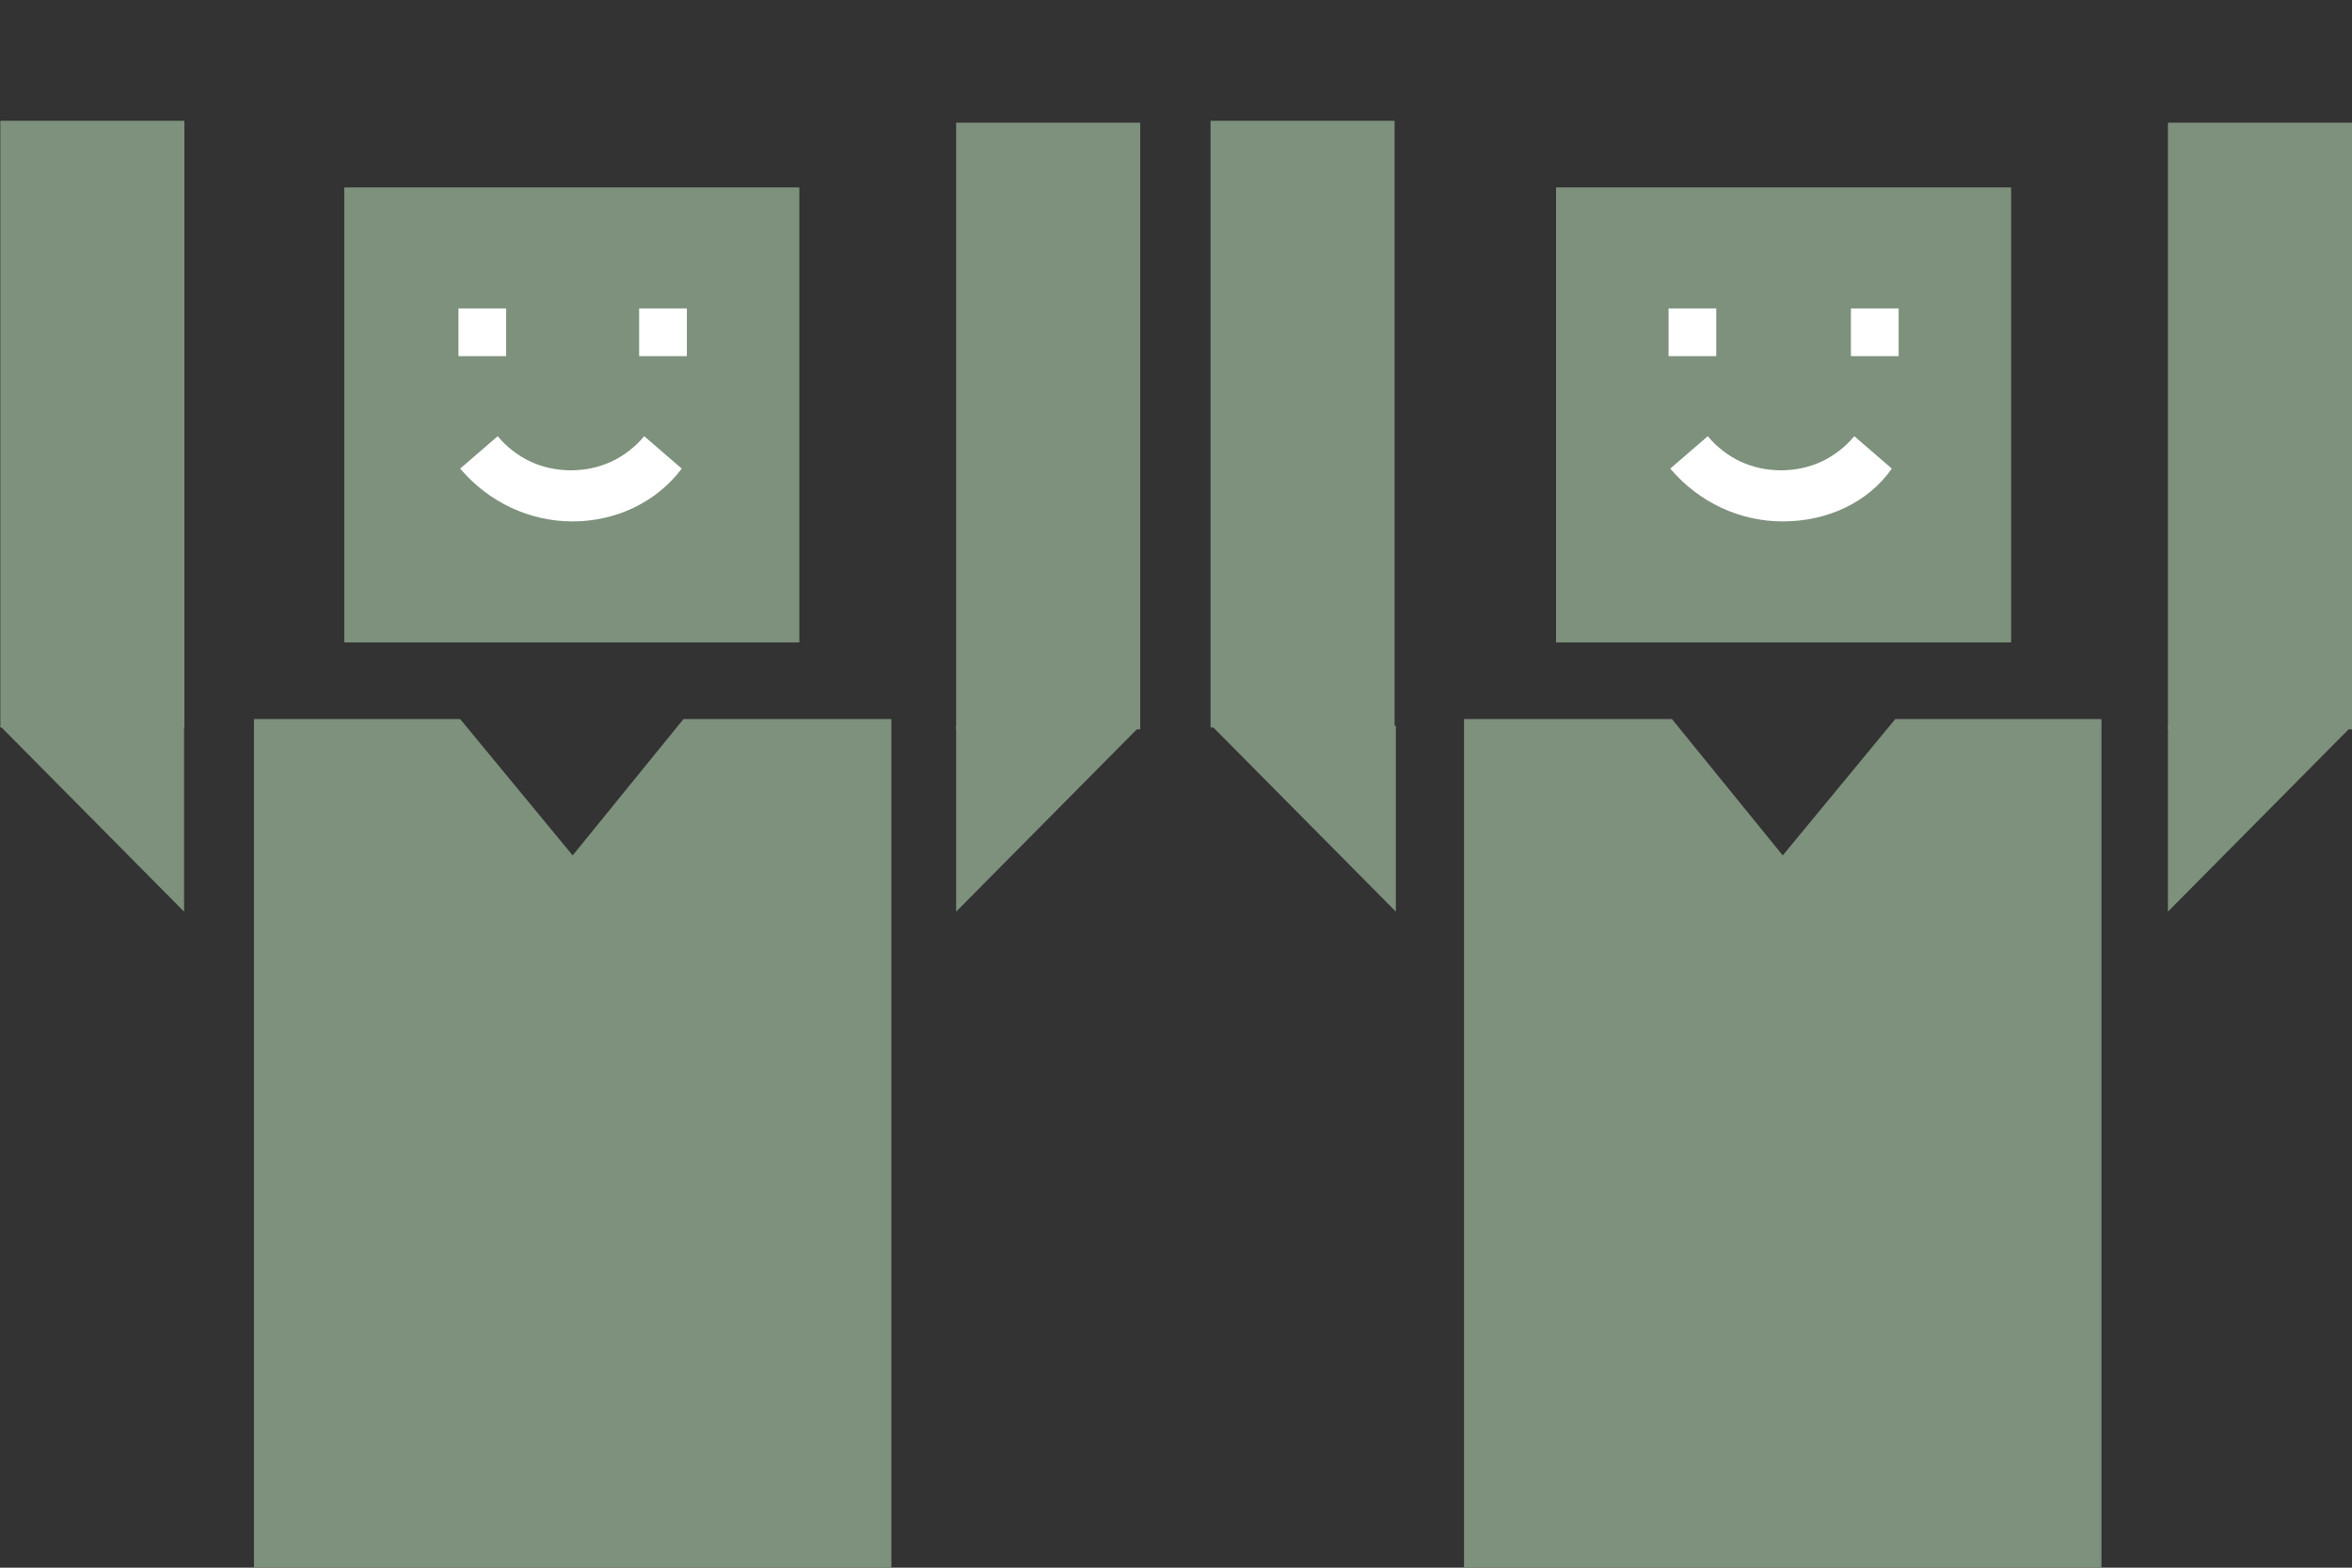
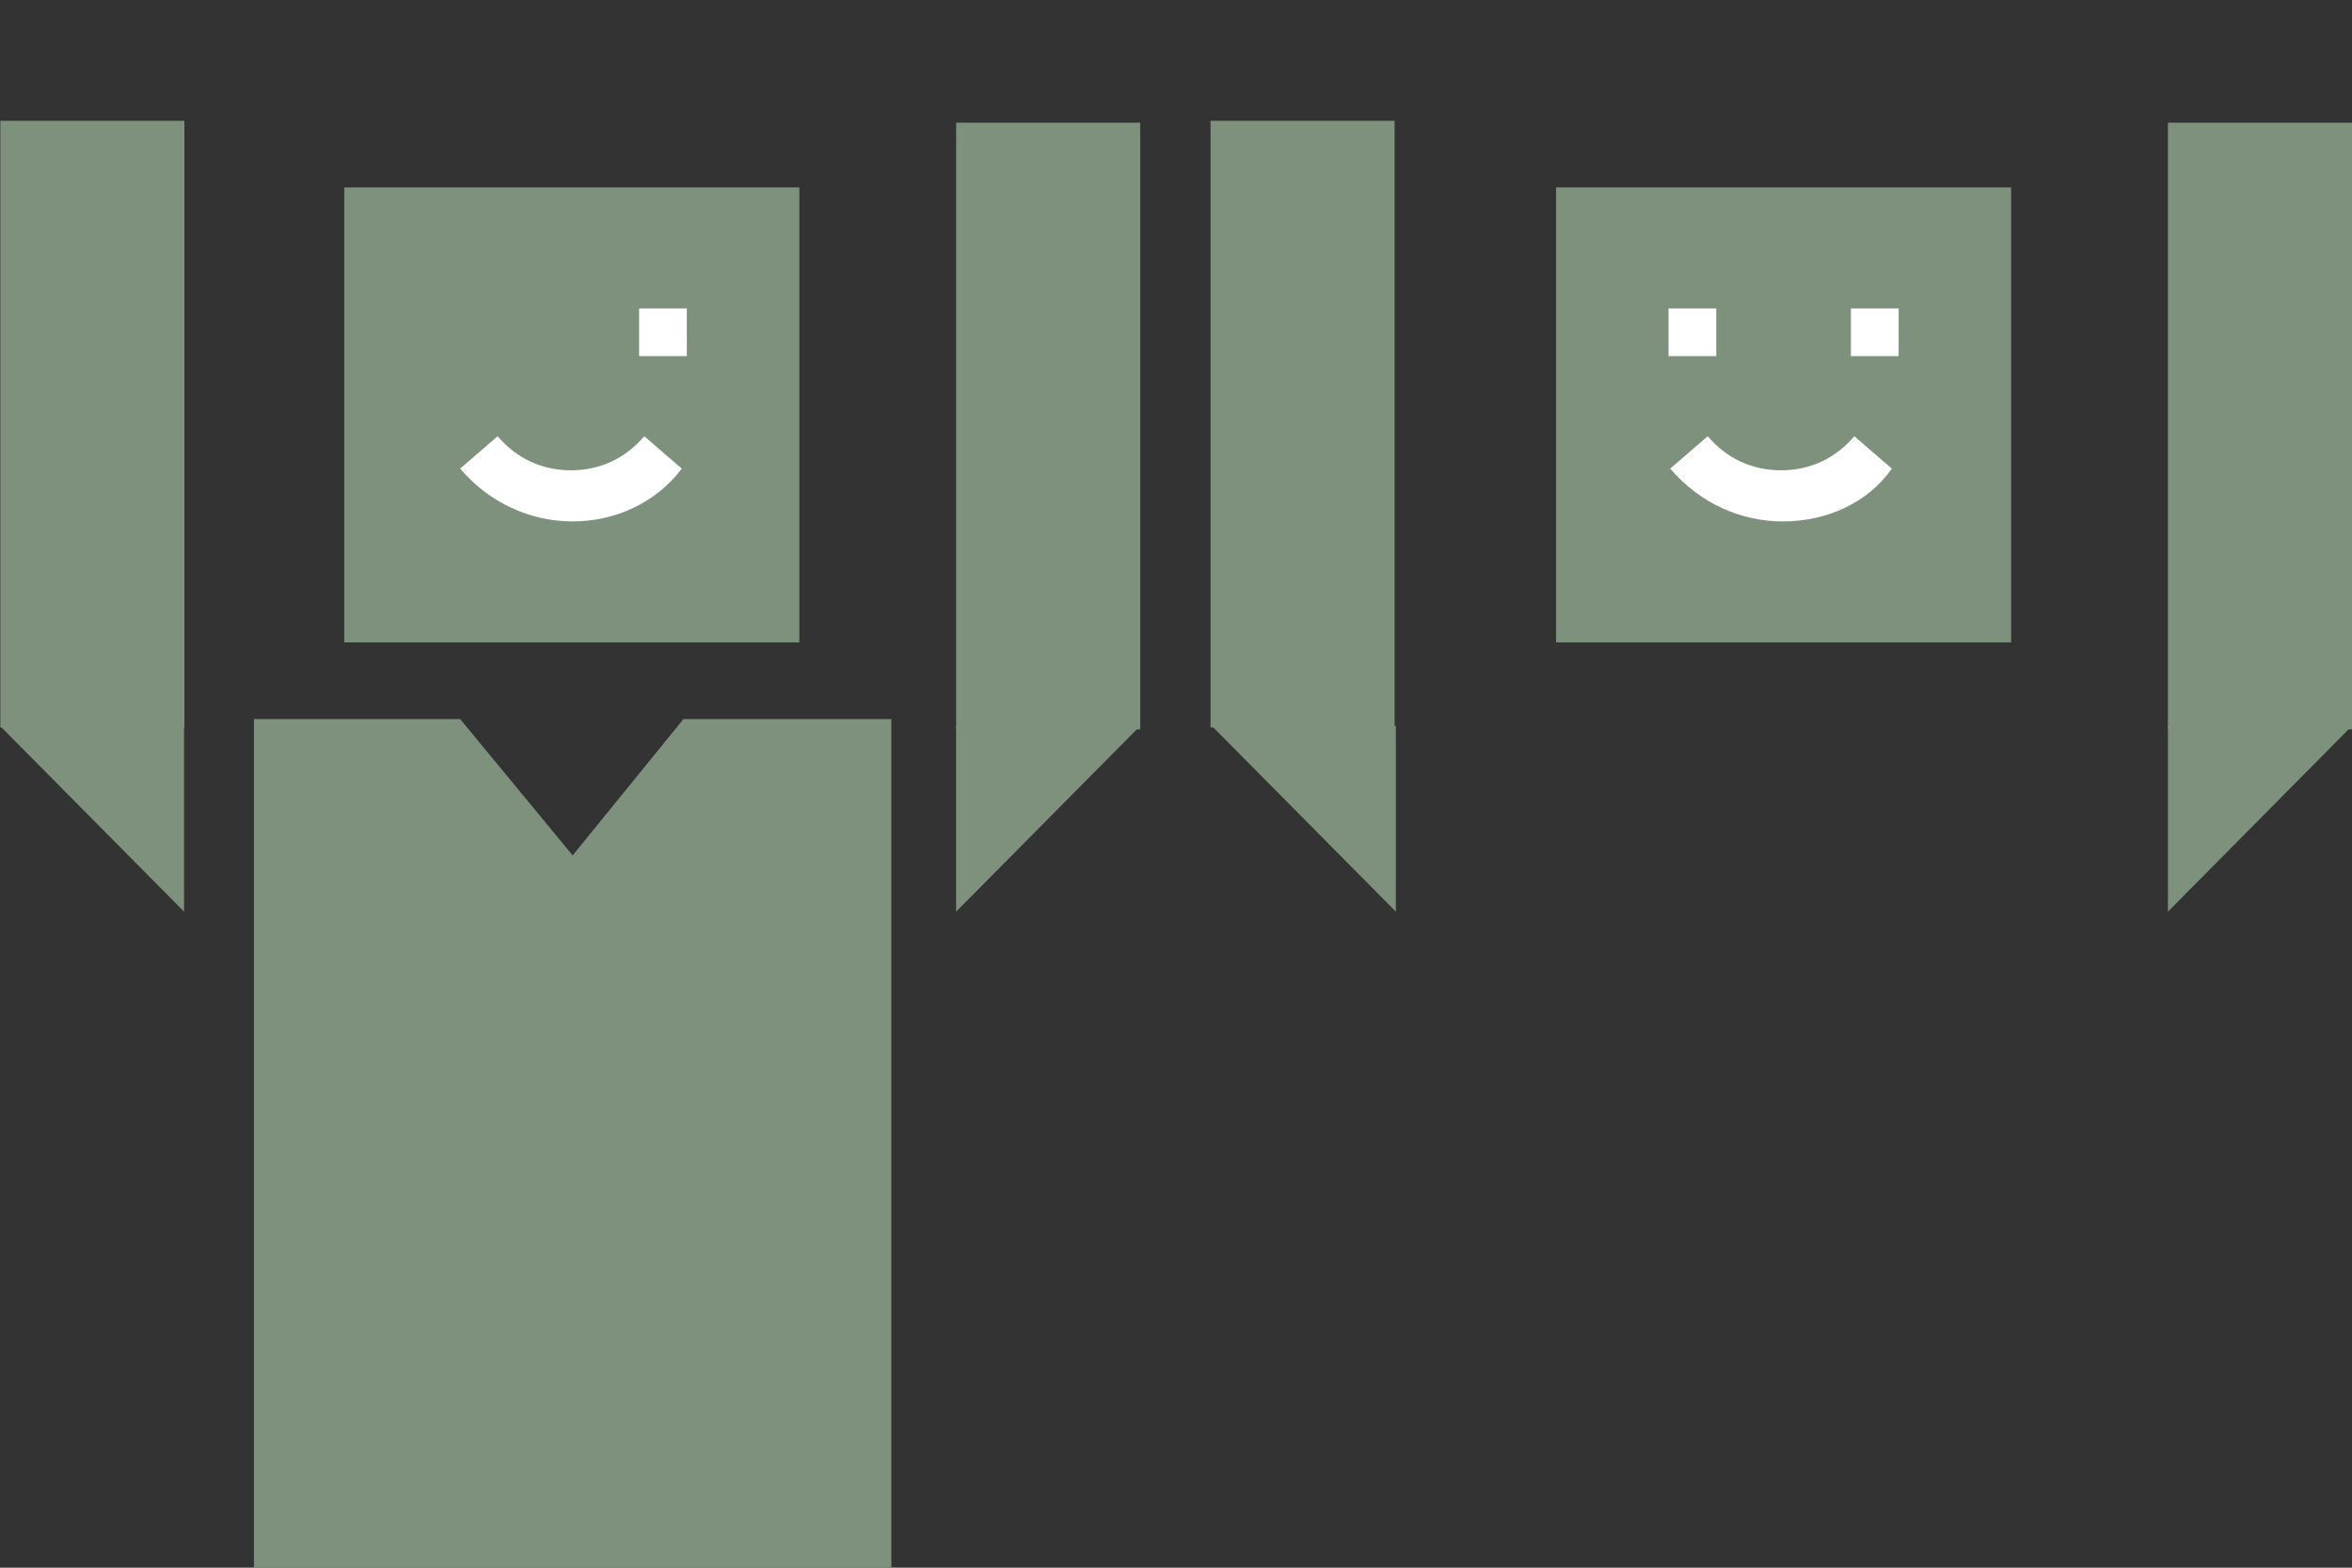
<svg xmlns="http://www.w3.org/2000/svg" version="1.1" id="Layer_1" x="0px" y="0px" viewBox="0 0 138 92" style="enable-background:new 0 0 138 92;" xml:space="preserve">
  <rect x="0" y="0" width="138" height="92" fill="#333333" stroke="none" />
  <style type="text/css">
	.st0{fill:#7D917D;}
	.st1{fill-rule:evenodd;clip-rule:evenodd;fill:#FFFFFF;}
	.st2{fill:#FFFFFF;}
	.st3{fill-rule:evenodd;clip-rule:evenodd;fill:#7D917D;}
</style>
  <g>
    <g>
      <g>
        <g>
          <rect x="20.2" y="11" class="st0" width="26.7" height="26.7" />
          <g>
-             <rect x="26.9" y="18.1" class="st1" width="2.8" height="2.8" />
            <rect x="37.5" y="18.1" class="st1" width="2.8" height="2.8" />
            <path class="st2" d="M33.6,30.6c-2.5,0-4.9-1.1-6.6-3.1l2.2-1.9c1.1,1.3,2.6,2,4.3,2c1.7,0,3.2-0.7,4.3-2l2.2,1.9       C38.5,29.5,36.1,30.6,33.6,30.6z" />
          </g>
          <polygon class="st0" points="52.3,92 14.9,92 14.9,42.2 27,42.2 33.6,50.2 40.1,42.2 52.3,42.2     " />
        </g>
      </g>
      <rect x="56.1" y="7.2" class="st3" width="10.8" height="35.6" />
      <polygon class="st3" points="56.1,53.5 56.1,42.6 66.9,42.6   " />
      <rect x="0" y="7.2" transform="matrix(-1 -4.438639e-11 4.438639e-11 -1 10.819 49.889)" class="st3" width="10.8" height="35.6" />
      <polygon class="st3" points="10.8,53.5 10.8,42.6 0,42.6   " />
    </g>
    <g>
      <g>
        <g>
          <rect x="91.3" y="11" class="st0" width="26.7" height="26.7" />
          <g>
            <rect x="97.9" y="18.1" class="st1" width="2.8" height="2.8" />
            <rect x="108.6" y="18.1" class="st1" width="2.8" height="2.8" />
            <path class="st2" d="M104.6,30.6c-2.5,0-4.9-1.1-6.6-3.1l2.2-1.9c1.1,1.3,2.6,2,4.3,2s3.2-0.7,4.3-2l2.2,1.9       C109.6,29.5,107.2,30.6,104.6,30.6z" />
          </g>
-           <polygon class="st0" points="123.3,92 85.9,92 85.9,42.2 98.1,42.2 104.6,50.2 111.2,42.2 123.3,42.2     " />
        </g>
      </g>
      <rect x="127.2" y="7.2" class="st3" width="10.8" height="35.6" />
      <polygon class="st3" points="127.2,53.5 127.2,42.6 138,42.6   " />
      <rect x="71.1" y="7.2" transform="matrix(-1 -4.438639e-11 4.438639e-11 -1 152.927 49.889)" class="st3" width="10.8" height="35.6" />
      <polygon class="st3" points="81.9,53.5 81.9,42.6 71.1,42.6   " />
    </g>
  </g>
</svg>